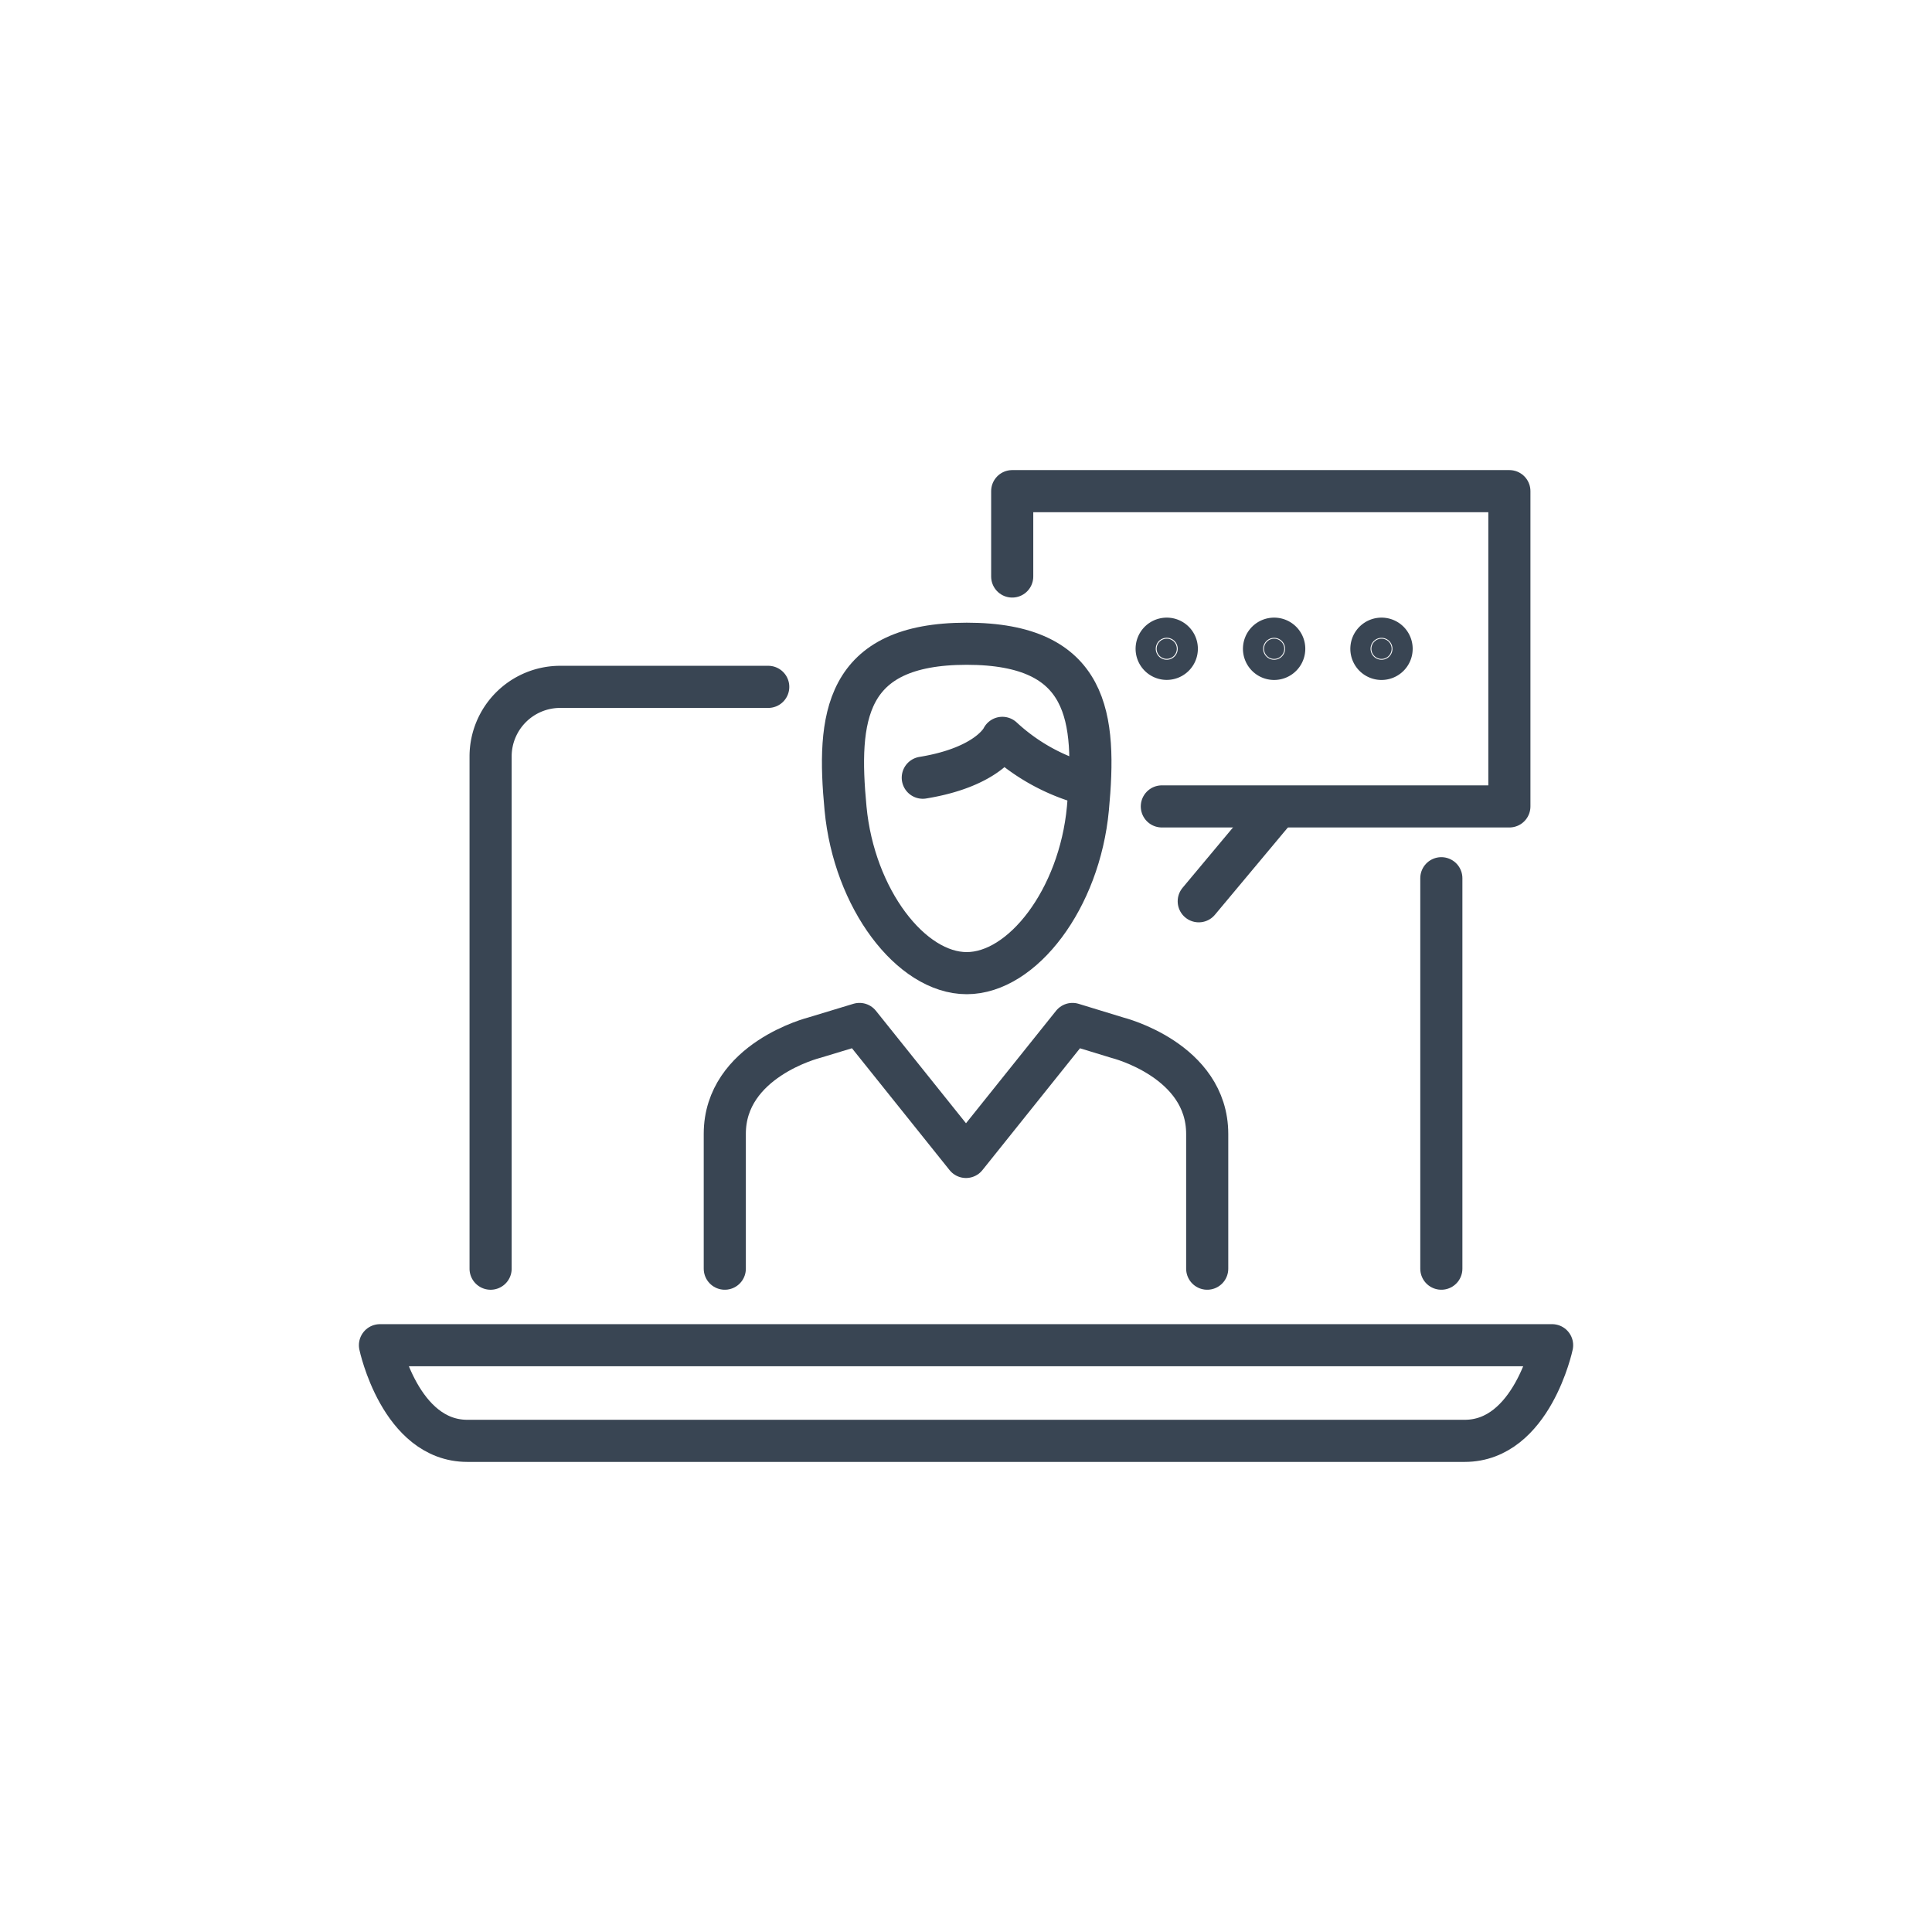
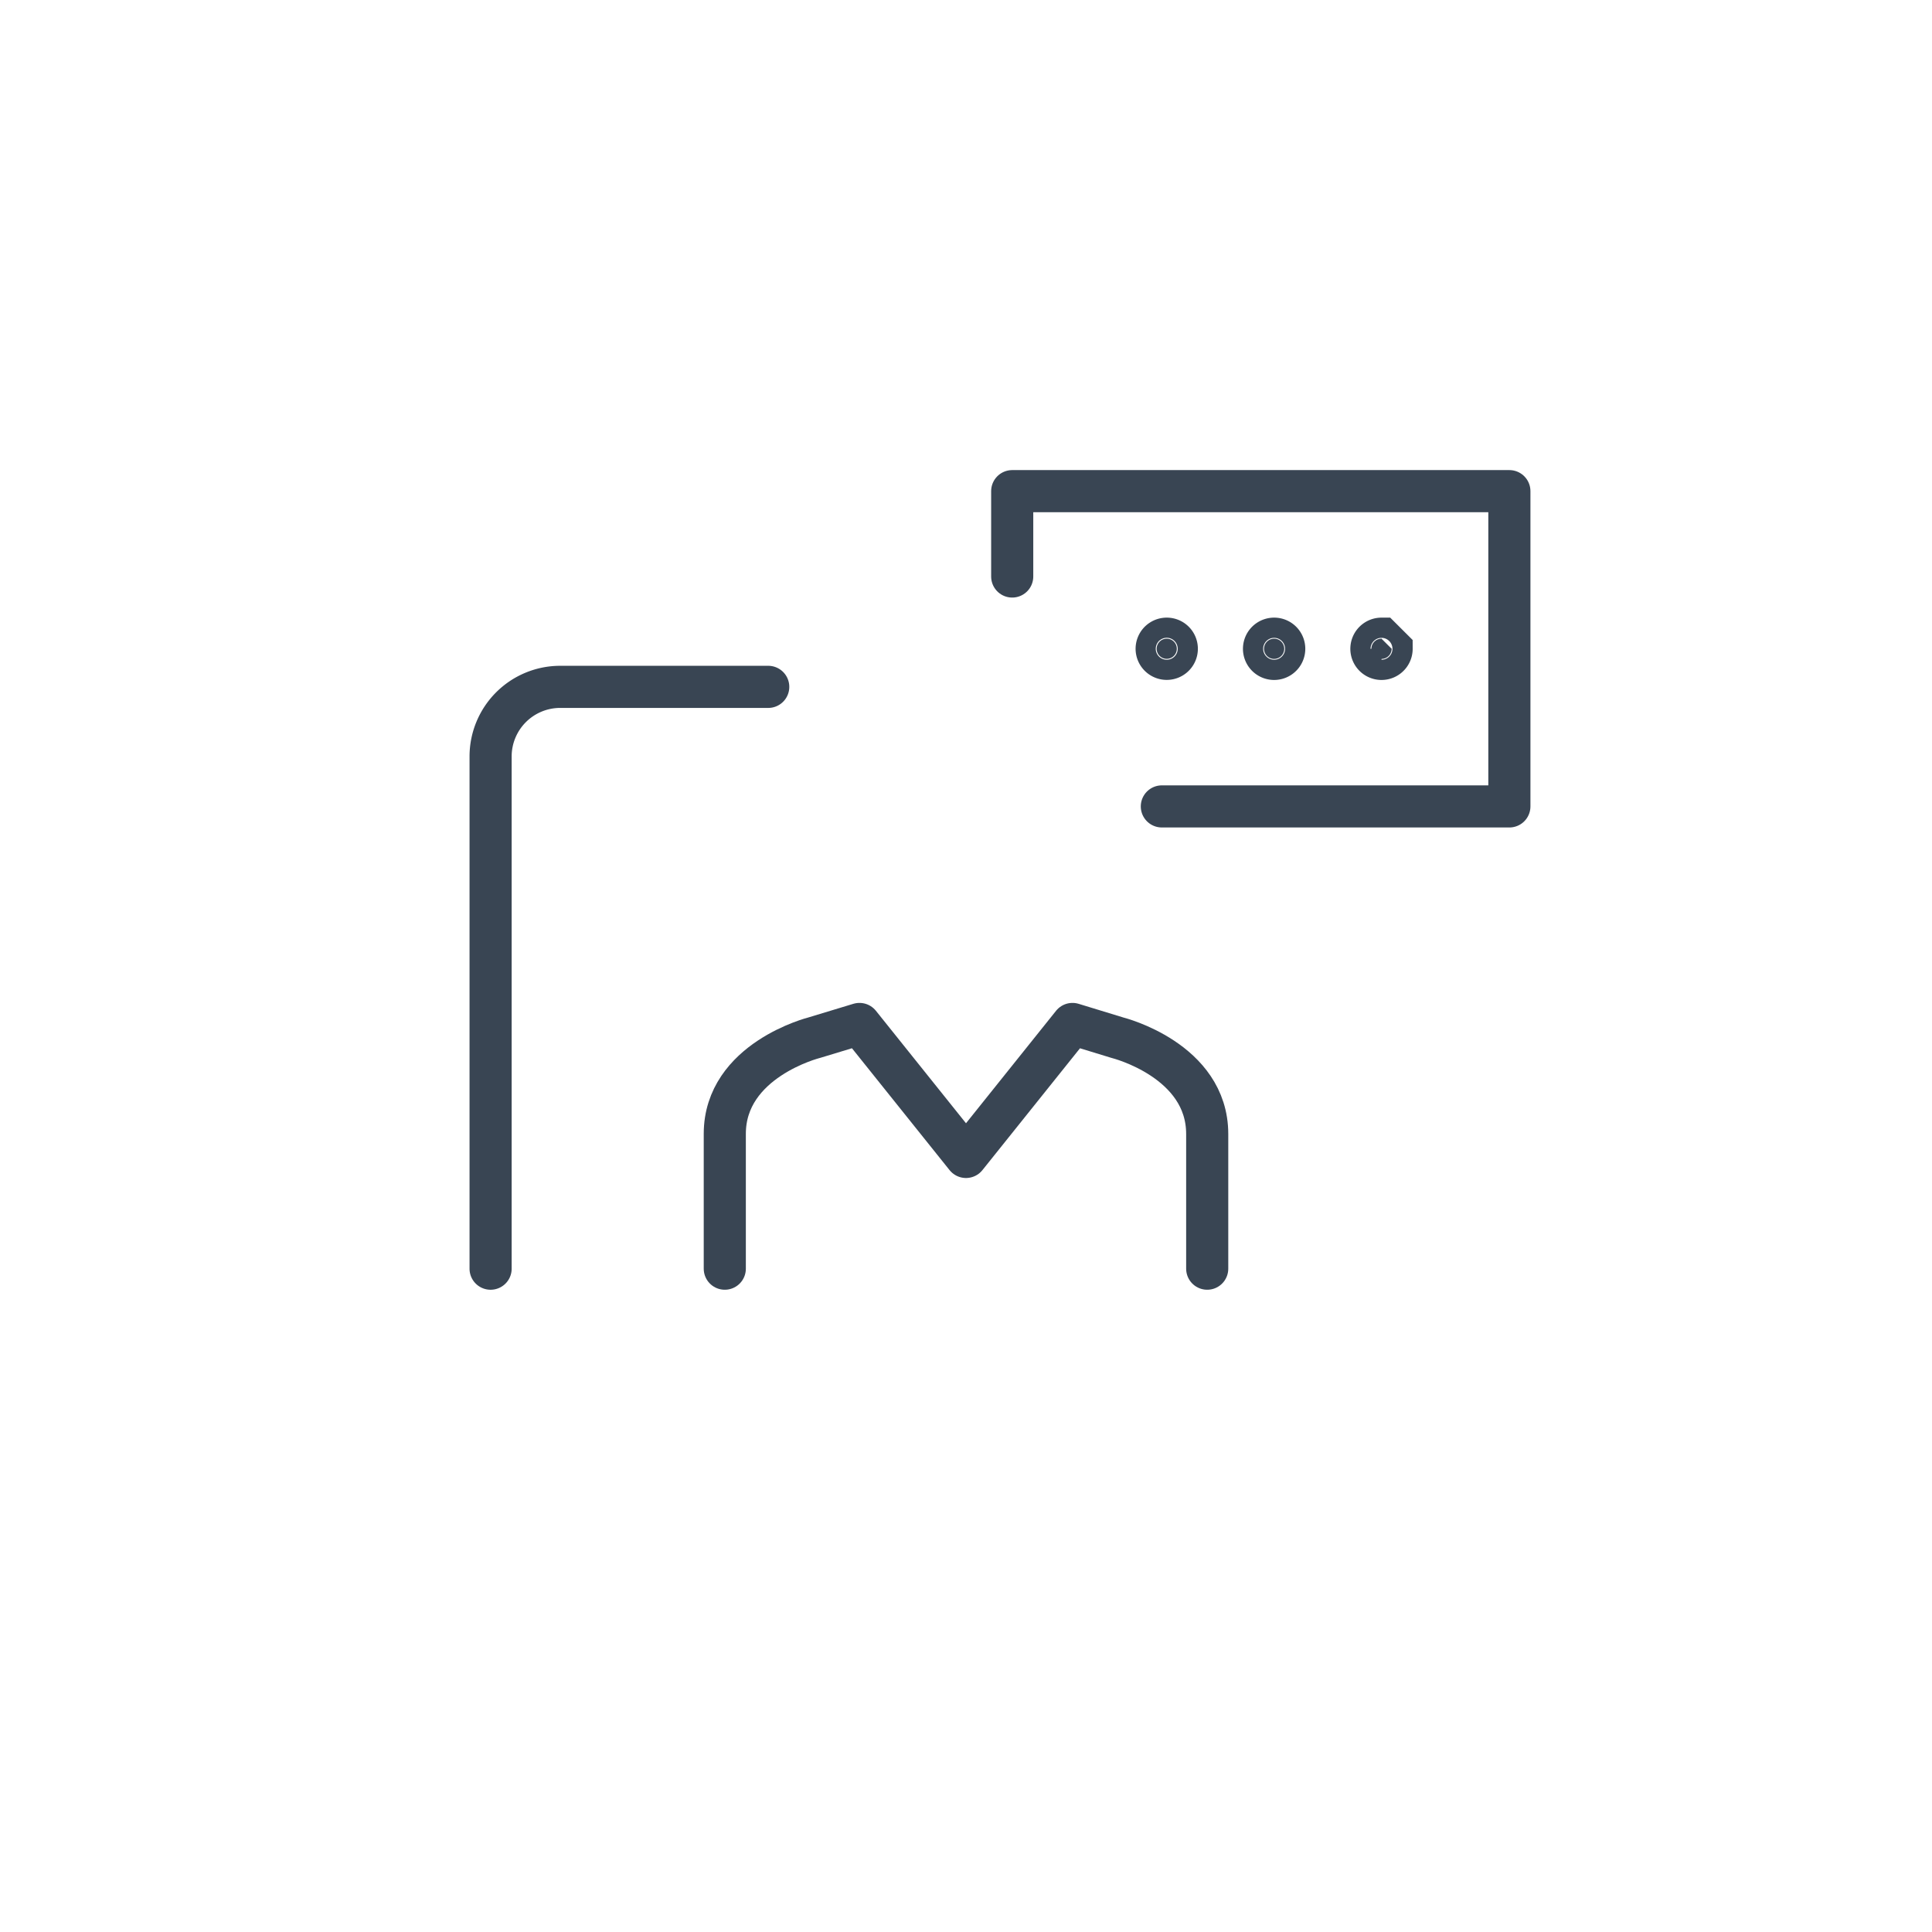
<svg xmlns="http://www.w3.org/2000/svg" id="Layer_1" data-name="Layer 1" viewBox="0 0 600 600">
  <defs>
    <style>.cls-1{fill:none;stroke-linejoin:round;}.cls-1,.cls-2{stroke:#394553;stroke-linecap:round;stroke-width:13.08px;}.cls-2{fill:#394553;stroke-miterlimit:10;}</style>
  </defs>
  <title>assembleia</title>
-   <path class="cls-1" d="M447.62,272.74V394" />
  <path class="cls-1" d="M152.36,394V234.87a21.62,21.62,0,0,1,21.55-21.56h64.67" />
-   <path class="cls-1" d="M118,417.77s6.28,29.7,27.13,29.7H454.88c20.86,0,27.14-29.7,27.14-29.7Z" />
  <path class="cls-2" d="M365.47,201.48a3.13,3.13,0,1,1-3.12-3.13A3.12,3.12,0,0,1,365.47,201.48Z" />
  <path class="cls-2" d="M398.83,201.48a3.14,3.14,0,1,1-3.14-3.13A3.13,3.13,0,0,1,398.83,201.48Z" />
-   <path class="cls-2" d="M432.18,201.48a3.14,3.14,0,1,1-3.14-3.13A3.13,3.13,0,0,1,432.18,201.48Z" />
-   <path class="cls-1" d="M300.22,199.92c-38.17,0-40.29,23.09-37.63,51.16s20.35,51.14,37.63,51.14,35-23,37.64-51.14S338.41,199.92,300.22,199.92Z" />
-   <path class="cls-1" d="M337.46,243.57a61.79,61.79,0,0,1-26.17-14.42s-4.07,9-24.71,12.37" />
+   <path class="cls-2" d="M432.18,201.48a3.14,3.14,0,1,1-3.14-3.13Z" />
  <polyline class="cls-1" points="314.35 179.04 314.35 152.53 468.75 152.53 468.75 250.44 360.82 250.44" />
  <path class="cls-1" d="M374.91,394V352.17c0-22.92-27.78-29.87-27.78-29.87L333.07,318,300,359.3,266.92,318l-14.05,4.26s-27.78,6.95-27.78,29.87V394" />
-   <line class="cls-1" x1="396.71" y1="250.67" x2="372.28" y2="279.9" />
</svg>